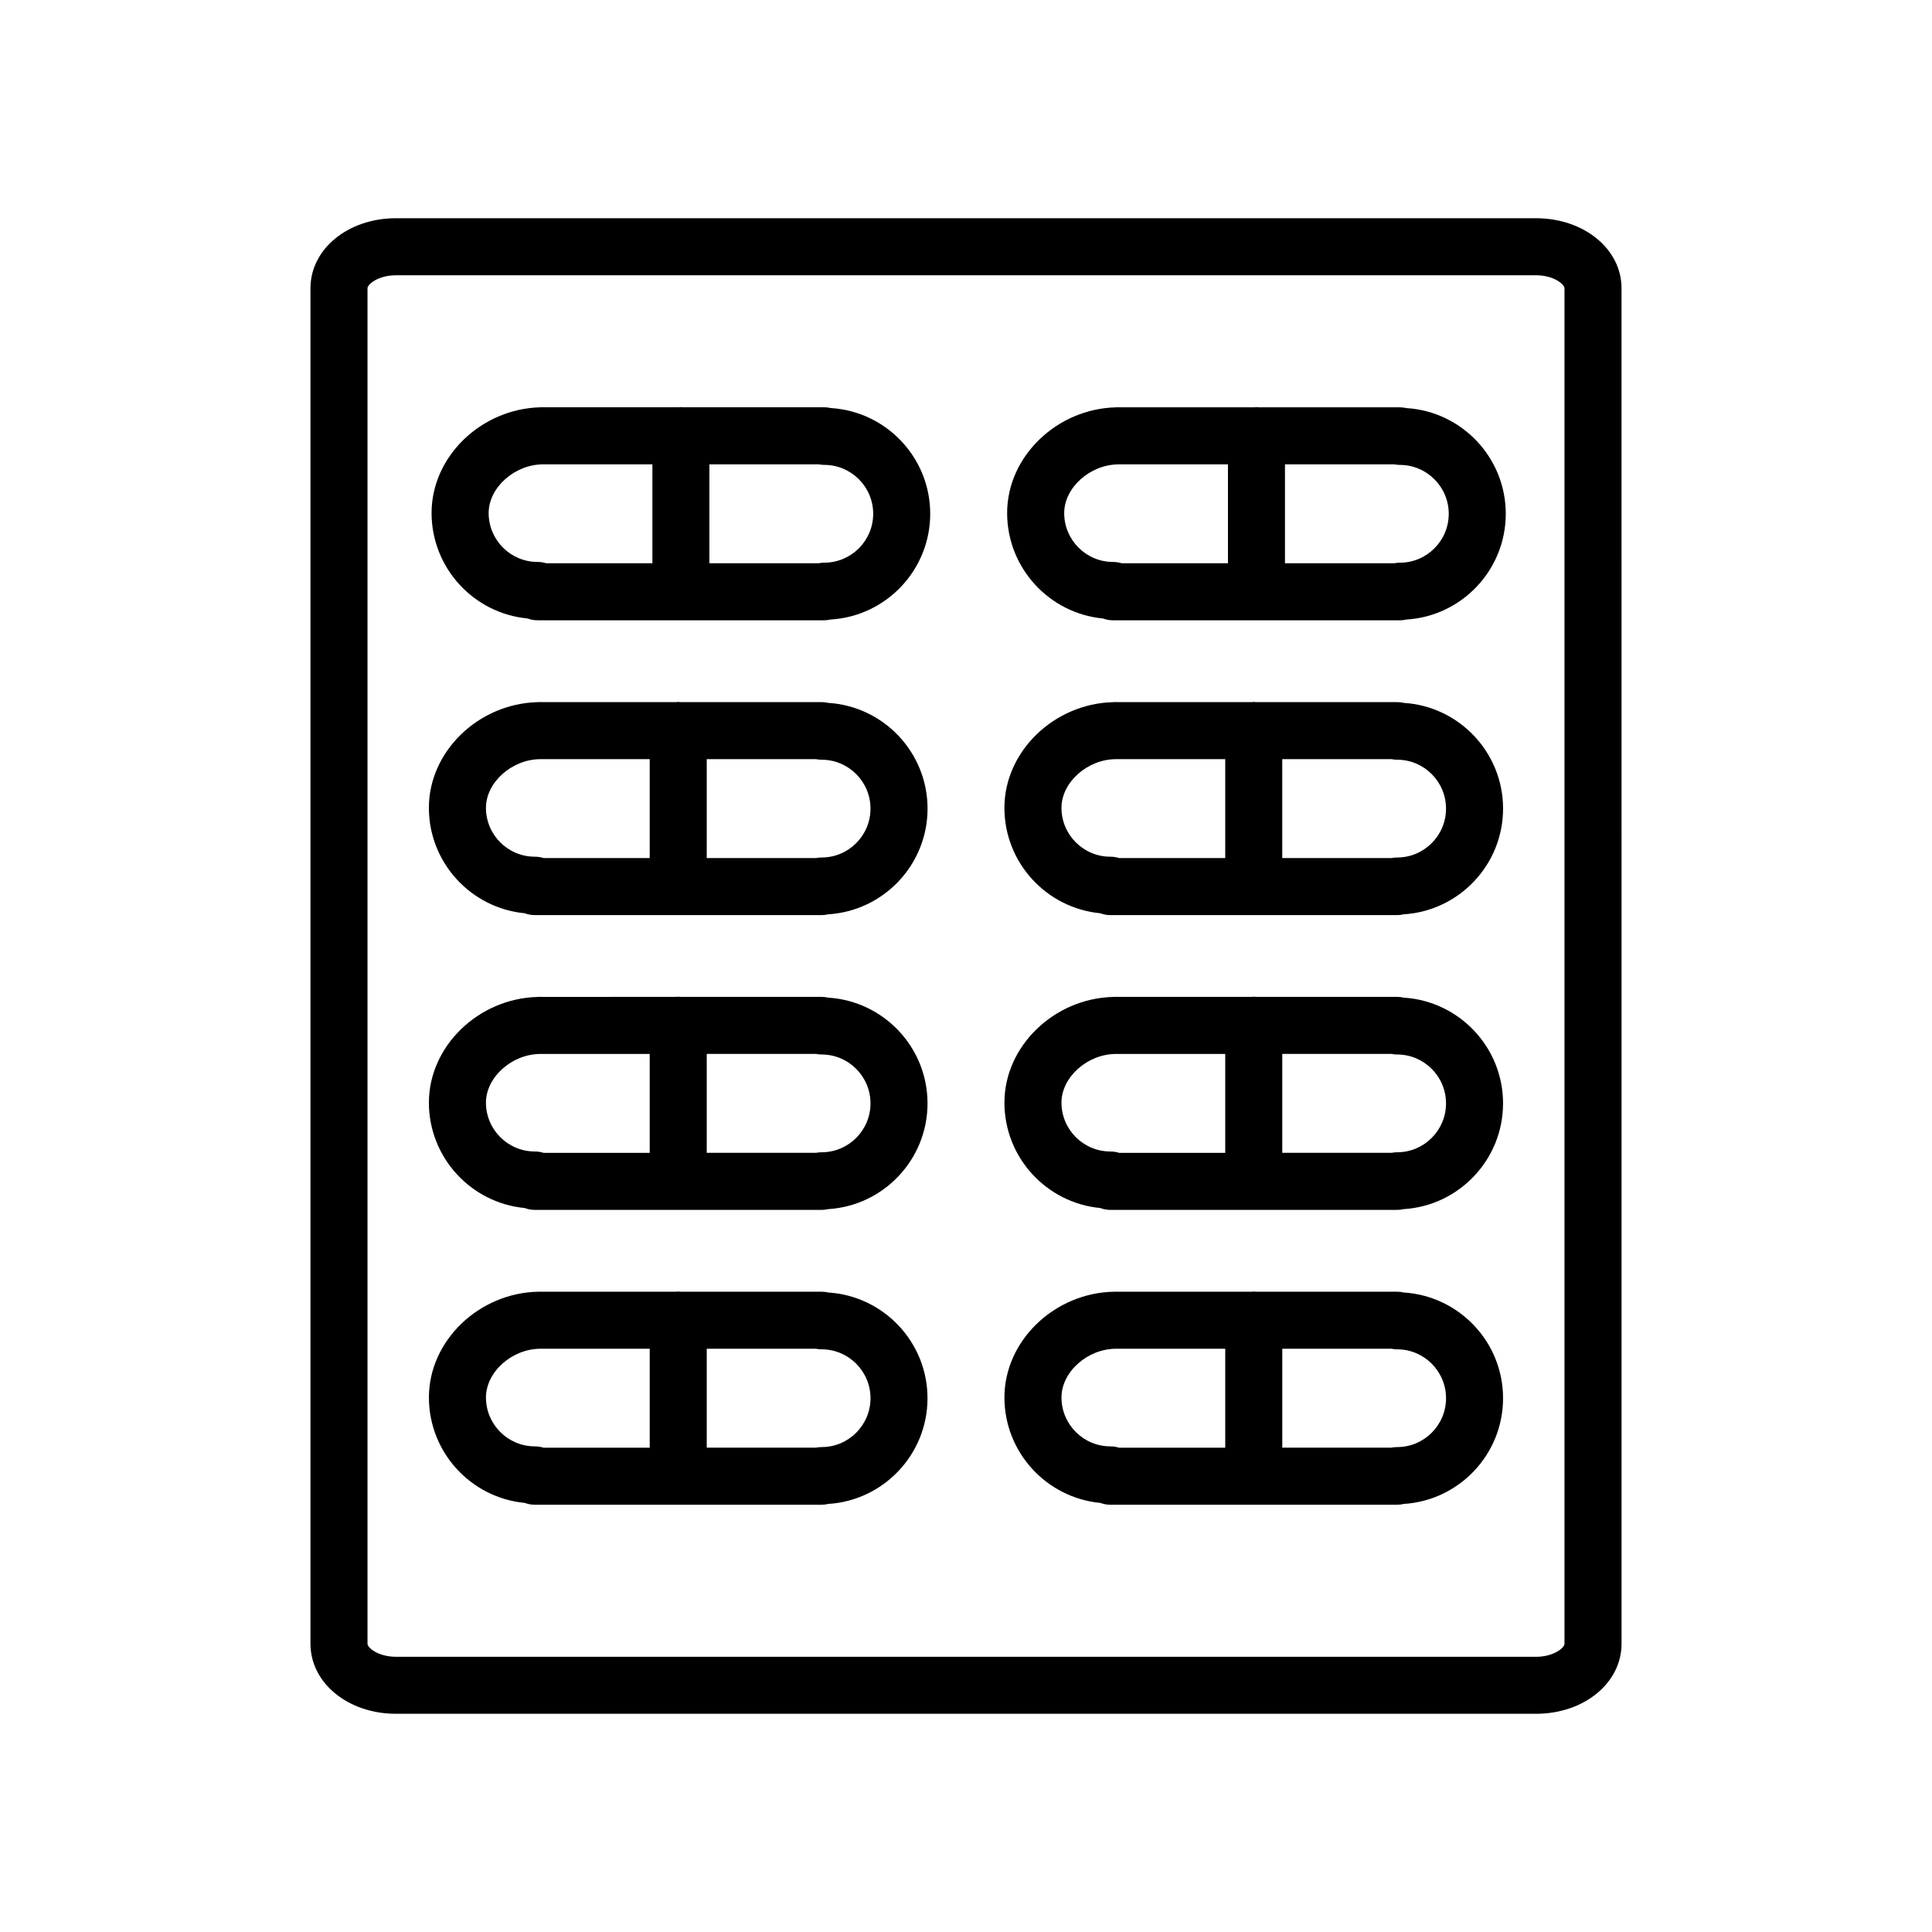
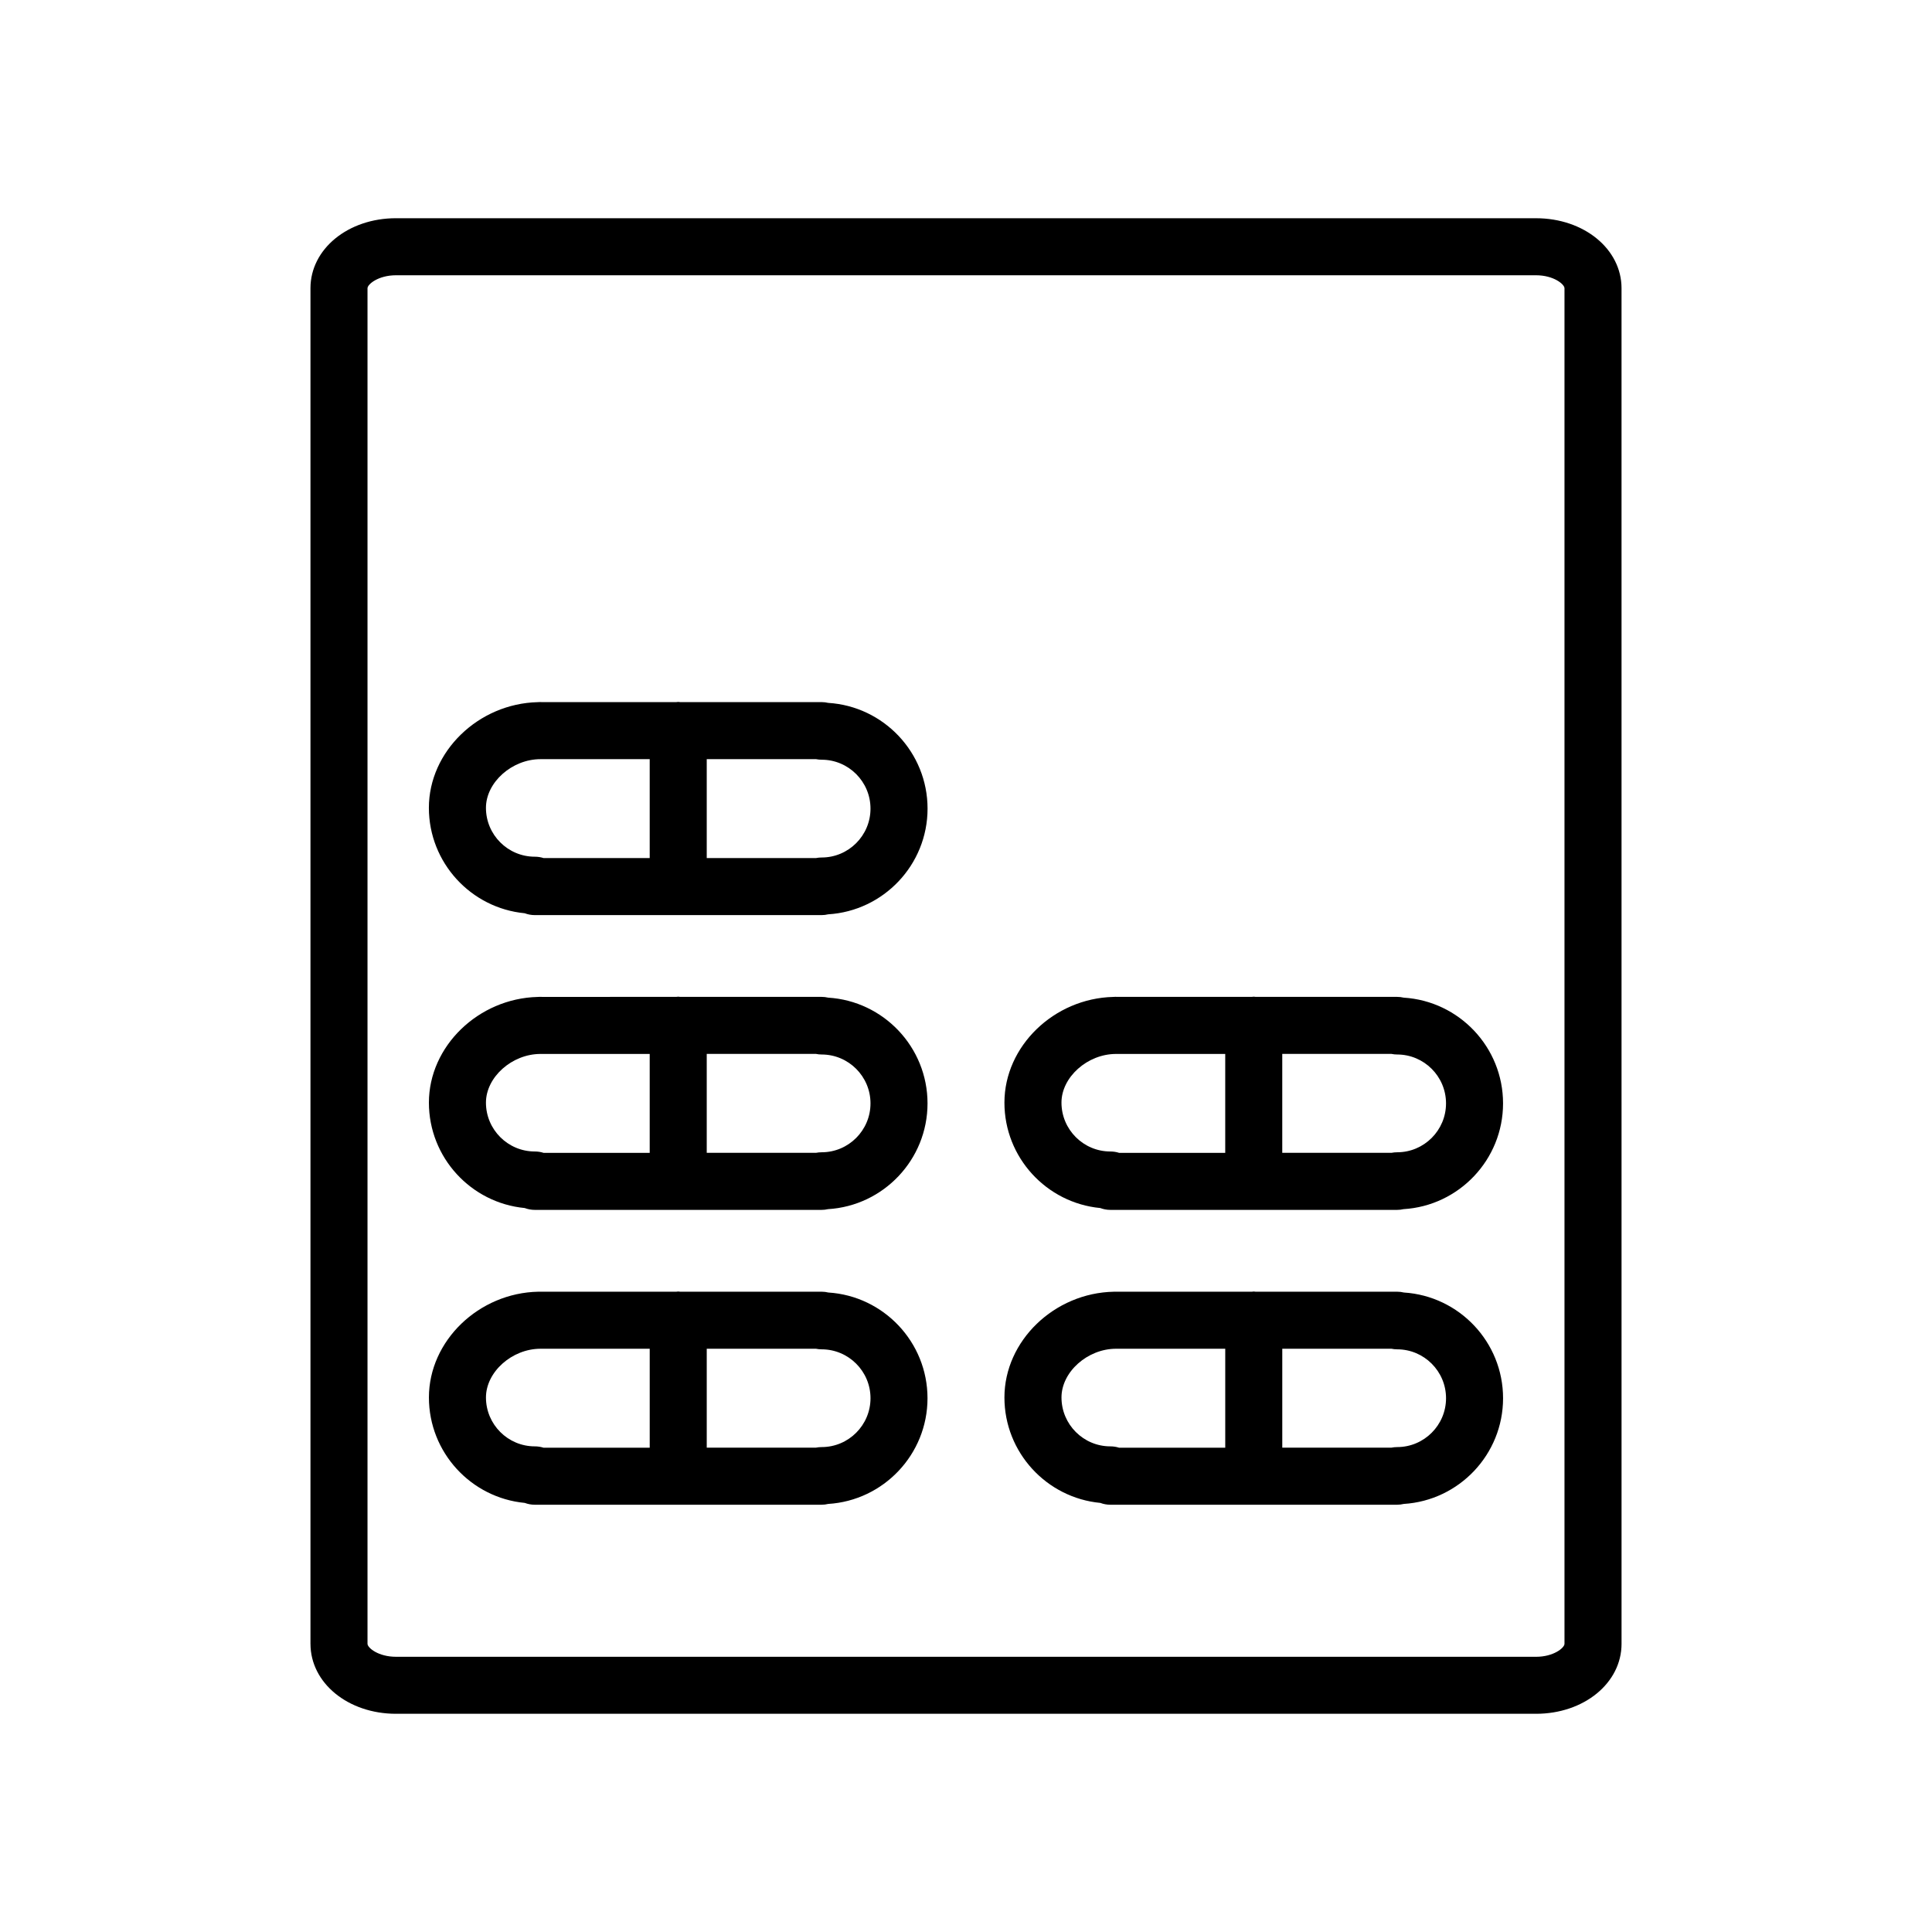
<svg xmlns="http://www.w3.org/2000/svg" fill="#000000" width="800px" height="800px" version="1.1" viewBox="144 144 512 512">
  <g>
-     <path d="m283.8 307.9c0.828 0.312 1.719 0.48 2.648 0.48h76c0.586 0 1.152-0.07 1.703-0.203 14.691-0.883 26.363-13.113 26.363-28.023 0-14.898-11.656-27.113-26.336-28.016-0.555-0.133-1.137-0.203-1.738-0.203h-37.469c-0.18-0.012-0.352-0.055-0.535-0.055-0.18 0-0.359 0.039-0.535 0.055h-35.578c-0.363-0.02-0.734-0.023-1.09 0.004-15.719 0.379-28.863 13.047-28.863 28.008 0.012 14.594 11.188 26.613 25.43 27.953zm78.648-40.699c7.144 0 12.957 5.812 12.957 12.957 0 7.144-5.812 12.957-12.957 12.957-0.52 0-1.02 0.051-1.508 0.152h-28.945v-26.215h28.953c0.492 0.098 0.992 0.148 1.5 0.148zm-74.492-0.145h28.934v26.215h-28.148c-0.727-0.23-1.492-0.352-2.293-0.352-7.144 0-12.953-5.812-12.953-12.957 0.004-6.762 6.894-12.906 14.461-12.906z" />
-     <path d="m436.33 307.91c0.828 0.309 1.719 0.48 2.648 0.48h76c0.586 0 1.152-0.07 1.703-0.203 14.688-0.883 26.363-13.113 26.363-28.023 0-14.898-11.656-27.113-26.336-28.016-0.555-0.133-1.137-0.203-1.738-0.203h-37.469c-0.18-0.012-0.352-0.055-0.535-0.055-0.18 0-0.359 0.039-0.535 0.055h-35.578c-0.367-0.02-0.734-0.023-1.09 0.004-15.719 0.371-28.863 13.047-28.863 28.008 0.008 14.59 11.188 26.609 25.43 27.953zm78.648-40.703c7.144 0 12.953 5.812 12.953 12.957 0 7.144-5.809 12.957-12.953 12.957-0.52 0-1.02 0.051-1.508 0.152h-28.938v-26.215h28.953c0.484 0.098 0.984 0.148 1.492 0.148zm-74.492-0.145h28.934v26.215h-28.148c-0.727-0.23-1.492-0.352-2.293-0.352-7.144 0-12.957-5.812-12.957-12.957 0-6.762 6.898-12.906 14.465-12.906z" />
    <path d="m283.05 386.02c0.836 0.316 1.738 0.492 2.684 0.492h76.004c0.594 0 1.176-0.07 1.734-0.207 14.676-0.898 26.34-13.121 26.34-28.012 0-14.898-11.656-27.121-26.336-28.023-0.555-0.133-1.137-0.203-1.738-0.203h-37.469c-0.18-0.012-0.352-0.055-0.535-0.055-0.18 0-0.359 0.039-0.535 0.055h-35.57c-0.371-0.02-0.754-0.023-1.129 0.012-15.707 0.383-28.844 13.055-28.844 28.008 0.012 14.566 11.164 26.578 25.395 27.934zm78.688-40.688c7.144 0 12.953 5.812 12.953 12.965 0 7.141-5.809 12.949-12.953 12.949-0.523 0-1.039 0.055-1.531 0.156h-28.914v-26.219h28.953c0.48 0.098 0.98 0.148 1.492 0.148zm-74.496-0.148h28.938v26.215h-28.121c-0.734-0.238-1.512-0.363-2.324-0.363-7.144 0-12.953-5.809-12.953-12.949 0-6.754 6.891-12.902 14.461-12.902z" />
-     <path d="m435.57 386.02c0.836 0.316 1.738 0.492 2.684 0.492h76c0.594 0 1.176-0.07 1.734-0.207 14.676-0.898 26.34-13.121 26.34-28.012 0-14.898-11.656-27.121-26.336-28.023-0.555-0.133-1.137-0.203-1.738-0.203h-37.465c-0.18-0.012-0.352-0.055-0.535-0.055-0.18 0-0.359 0.039-0.535 0.055h-35.57c-0.371-0.02-0.754-0.023-1.125 0.012-15.707 0.383-28.844 13.055-28.844 28.008 0 14.566 11.168 26.578 25.391 27.934zm78.684-40.688c7.144 0 12.957 5.812 12.957 12.965 0 7.141-5.812 12.949-12.957 12.949-0.523 0-1.039 0.055-1.531 0.156h-28.914v-26.219h28.949c0.488 0.098 0.988 0.148 1.496 0.148zm-74.492-0.148h28.938v26.215h-28.117c-0.734-0.238-1.512-0.363-2.324-0.363-7.144 0-12.957-5.809-12.957-12.949-0.004-6.754 6.891-12.902 14.461-12.902z" />
    <path d="m283.05 464.14c0.836 0.316 1.738 0.492 2.684 0.492h76.004c0.586 0 1.148-0.07 1.691-0.195 14.691-0.883 26.375-13.113 26.375-28.027 0-14.898-11.656-27.121-26.328-28.023-0.559-0.133-1.145-0.203-1.738-0.203h-37.469c-0.18-0.016-0.352-0.055-0.535-0.055-0.18 0-0.359 0.039-0.535 0.055l-35.551 0.004c-0.387-0.023-0.777-0.023-1.16 0.012-15.703 0.395-28.824 13.059-28.824 28.008 0.004 14.566 11.156 26.578 25.387 27.934zm78.688-40.688c7.144 0 12.953 5.812 12.953 12.957 0 7.144-5.809 12.957-12.953 12.957-0.516 0-1.012 0.051-1.492 0.145h-28.953v-26.215h28.953c0.48 0.105 0.98 0.156 1.492 0.156zm-74.496-0.148h28.938v26.215h-28.121c-0.734-0.238-1.512-0.363-2.324-0.363-7.144 0-12.953-5.809-12.953-12.949 0-6.75 6.891-12.902 14.461-12.902z" />
    <path d="m435.57 464.14c0.836 0.316 1.738 0.492 2.684 0.492h76c0.586 0 1.148-0.07 1.691-0.195 14.695-0.883 26.379-13.113 26.379-28.027 0-14.898-11.656-27.121-26.336-28.023-0.555-0.133-1.137-0.203-1.738-0.203h-37.465c-0.18-0.016-0.352-0.055-0.535-0.055-0.18 0-0.359 0.039-0.535 0.055h-35.547c-0.387-0.023-0.781-0.023-1.16 0.012-15.699 0.395-28.824 13.059-28.824 28.008-0.004 14.57 11.164 26.582 25.387 27.938zm78.684-40.688c7.144 0 12.957 5.812 12.957 12.957 0 7.144-5.812 12.957-12.957 12.957-0.516 0-1.012 0.051-1.492 0.145h-28.949v-26.215h28.949c0.484 0.105 0.984 0.156 1.492 0.156zm-74.492-0.148h28.938v26.215h-28.117c-0.734-0.238-1.512-0.363-2.324-0.363-7.144 0-12.957-5.809-12.957-12.949-0.004-6.75 6.891-12.902 14.461-12.902z" />
    <path d="m283.08 542.29c0.828 0.312 1.719 0.48 2.648 0.48h76.004c0.598 0 1.184-0.074 1.742-0.211 14.664-0.902 26.324-13.121 26.324-28.012 0-14.879-11.633-27.09-26.273-28.016-0.574-0.141-1.176-0.215-1.793-0.215l-37.504-0.004c-0.168-0.012-0.324-0.051-0.488-0.051-0.168 0-0.324 0.039-0.488 0.051h-35.754c-0.281-0.016-0.559-0.012-0.836 0.004-15.773 0.309-28.996 13.012-28.996 28.023 0.004 14.582 11.176 26.609 25.414 27.949zm78.66-40.703c7.144 0 12.953 5.812 12.953 12.957 0 7.141-5.809 12.949-12.953 12.949-0.527 0-1.043 0.055-1.543 0.156h-28.902v-26.223h28.906c0.496 0.105 1.012 0.16 1.539 0.16zm-74.496-0.156h28.938v26.223h-28.152c-0.727-0.23-1.492-0.352-2.293-0.352-7.144 0-12.953-5.812-12.953-12.957 0-6.762 6.891-12.914 14.461-12.914z" />
    <path d="m435.61 542.29c0.828 0.312 1.719 0.48 2.648 0.48h76c0.598 0 1.184-0.074 1.742-0.211 14.672-0.902 26.328-13.121 26.328-28.012 0-14.879-11.633-27.09-26.277-28.016-0.574-0.141-1.176-0.215-1.793-0.215h-37.512c-0.16-0.012-0.316-0.051-0.488-0.051-0.172 0-0.324 0.039-0.488 0.051h-35.75c-0.277-0.016-0.559-0.012-0.836 0.004-15.781 0.309-29 13.012-29 28.023 0 14.578 11.188 26.605 25.426 27.945zm78.648-40.703c7.144 0 12.957 5.812 12.957 12.957 0 7.141-5.812 12.949-12.957 12.949-0.527 0-1.043 0.055-1.543 0.156h-28.898v-26.223h28.898c0.5 0.105 1.012 0.16 1.543 0.16zm-74.492-0.156h28.938v26.223h-28.148c-0.727-0.23-1.492-0.352-2.293-0.352-7.144 0-12.957-5.812-12.957-12.957-0.004-6.762 6.891-12.914 14.461-12.914z" />
    <path d="m226.28 579.62c0 10.398 9.957 18.551 22.668 18.551h302.11c12.711 0 22.668-8.148 22.668-18.551l-0.004-359.23c0-10.402-9.957-18.555-22.668-18.555l-302.11-0.004c-12.707 0-22.668 8.152-22.668 18.555v359.23zm15.113-359.23c0-1.047 2.852-3.441 7.551-3.441h302.11c4.699 0 7.551 2.394 7.551 3.441v359.24c0 1.047-2.852 3.438-7.551 3.438l-302.11-0.004c-4.699 0-7.551-2.387-7.551-3.438v-359.23z" />
  </g>
</svg>